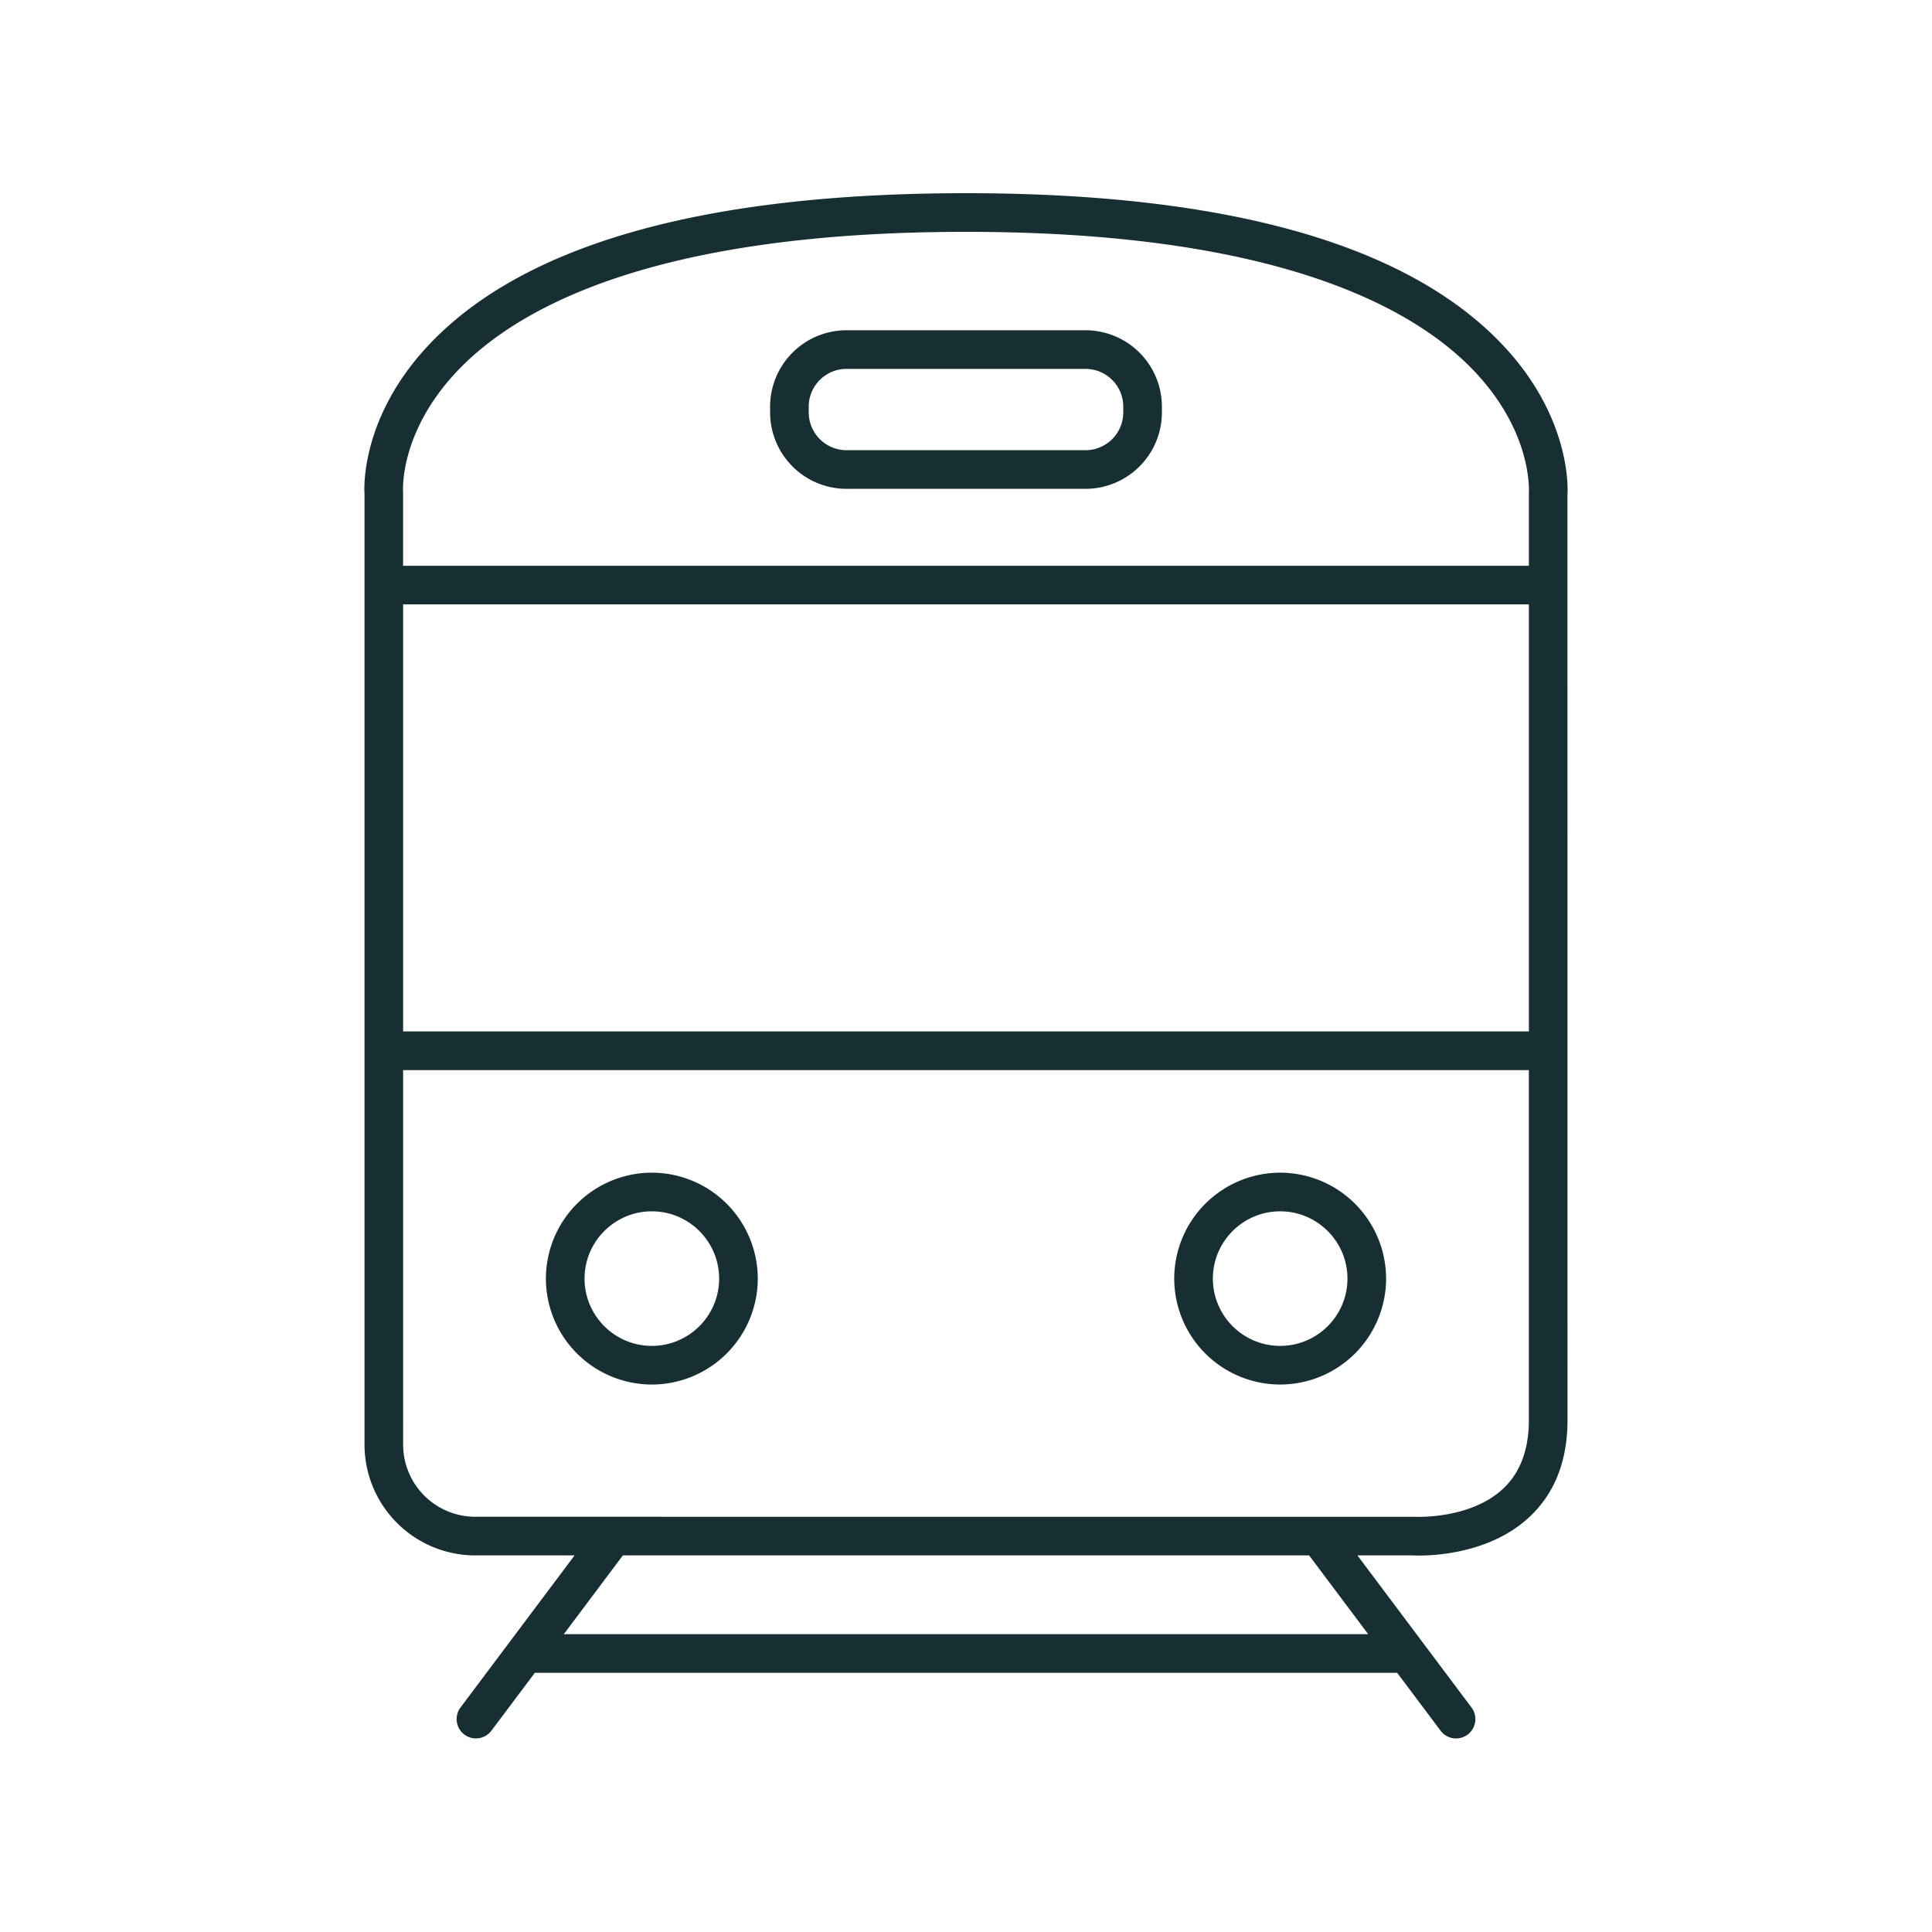
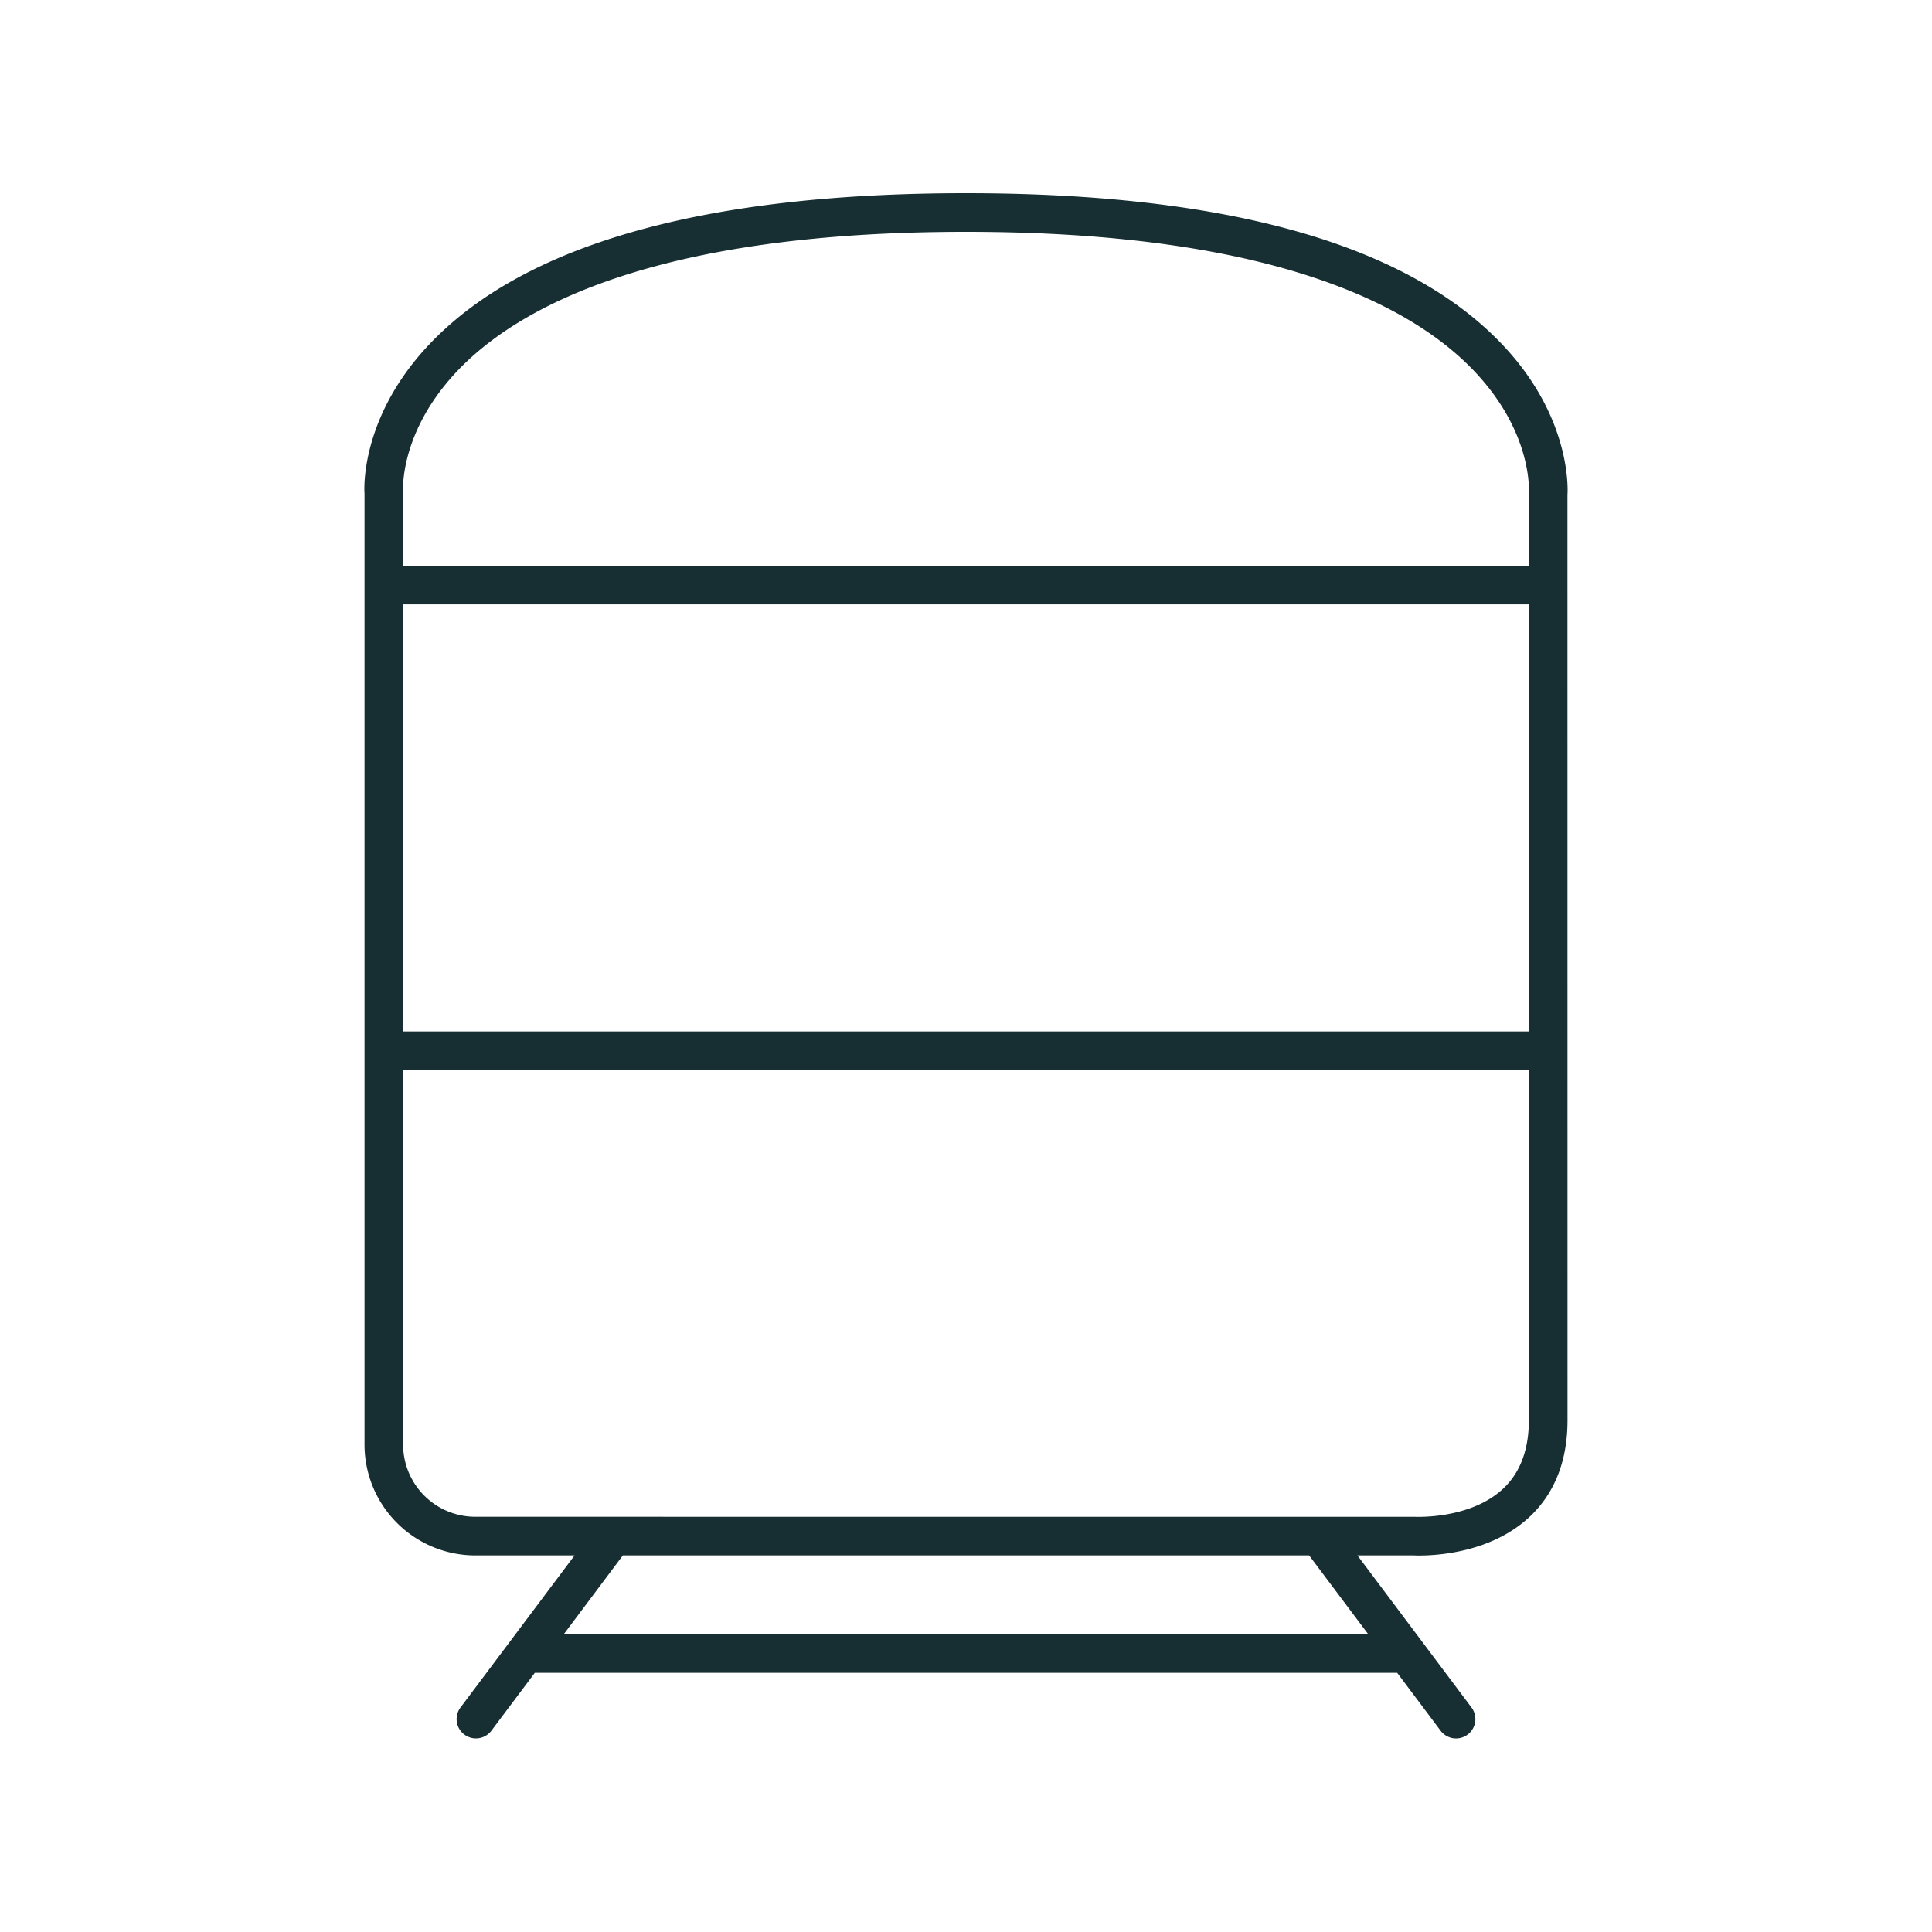
<svg xmlns="http://www.w3.org/2000/svg" height="100" width="100" fill="#172E33">
  <path d="M77.886 17.97C72.992 12.68 63.61 10 50 10c-13.657 0-23.053 2.686-27.927 7.983-3.48 3.783-3.216 7.49-3.206 7.562v49.229a5.74 5.74 0 005.734 5.734h5.139l-5.905 7.872a1 1 0 101.6 1.2l2.248-2.997h44.634l2.248 2.998a.999.999 0 001.4.2 1 1 0 00.2-1.4l-5.906-7.875h2.879c.024.001.138.008.322.008.95 0 3.761-.166 5.72-2.011 1.298-1.222 1.955-2.905 1.954-5.002l-.003-47.878c.012-.156.257-3.87-3.245-7.653zm-7.069 66.613H29.183l3.056-4.075 35.52-.002 3.058 4.077zm8.317-11.081c0 1.519-.442 2.709-1.317 3.537-1.7 1.61-4.532 1.474-4.618 1.469H24.6a3.738 3.738 0 01-3.734-3.734l-.001-19.386h58.268v18.114zm0-20.114H20.866l-.001-22.104h58.269v22.104zm0-27.843v3.739h-58.27v-3.815c-.009-.124-.176-3.07 2.74-6.196C26.7 15.956 33.792 12 50 12c16.153 0 23.249 3.95 26.358 7.264 2.939 3.132 2.786 6.087 2.776 6.281z" />
-   <path d="M33.74 71.663a5.489 5.489 0 005.482-5.482 5.489 5.489 0 00-5.483-5.483 5.489 5.489 0 00-5.483 5.483 5.489 5.489 0 005.483 5.482zm0-8.965c1.92 0 3.482 1.562 3.482 3.483s-1.562 3.482-3.483 3.482-3.483-1.562-3.483-3.482 1.563-3.483 3.483-3.483zM66.26 71.663a5.489 5.489 0 005.484-5.482 5.489 5.489 0 00-5.483-5.483 5.489 5.489 0 00-5.483 5.483 5.489 5.489 0 005.483 5.482zm0-8.965c1.921 0 3.484 1.562 3.484 3.483s-1.563 3.482-3.483 3.482-3.483-1.562-3.483-3.482 1.562-3.483 3.483-3.483zM56.186 17.094H43.814a3.958 3.958 0 00-3.954 3.954v.3a3.958 3.958 0 003.954 3.954h12.372a3.958 3.958 0 003.954-3.954v-.3a3.958 3.958 0 00-3.954-3.954zm1.954 4.254a1.956 1.956 0 01-1.954 1.954H43.814a1.956 1.956 0 01-1.954-1.954v-.3c0-1.077.876-1.954 1.954-1.954h12.372c1.078 0 1.954.877 1.954 1.954v.3z" />
</svg>